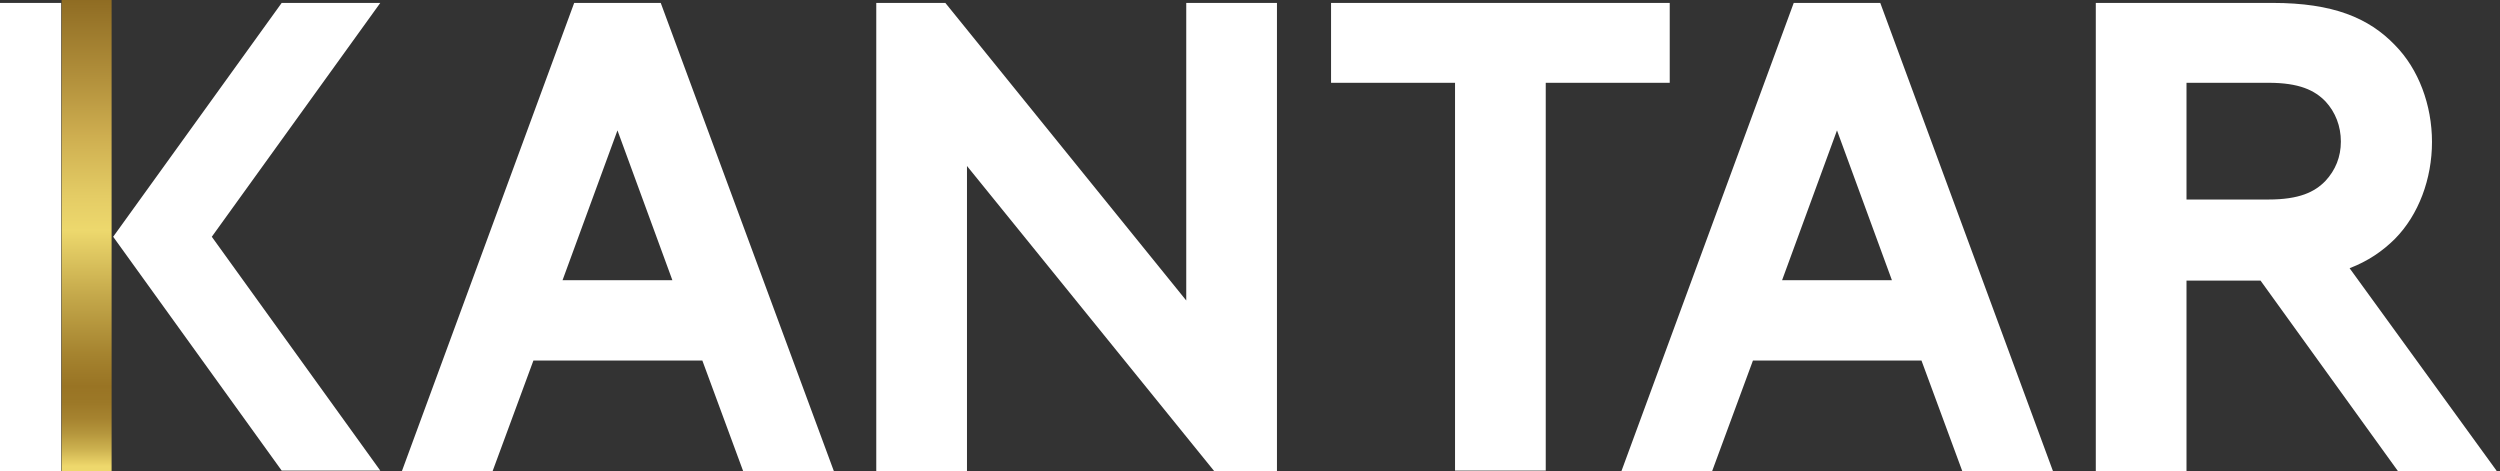
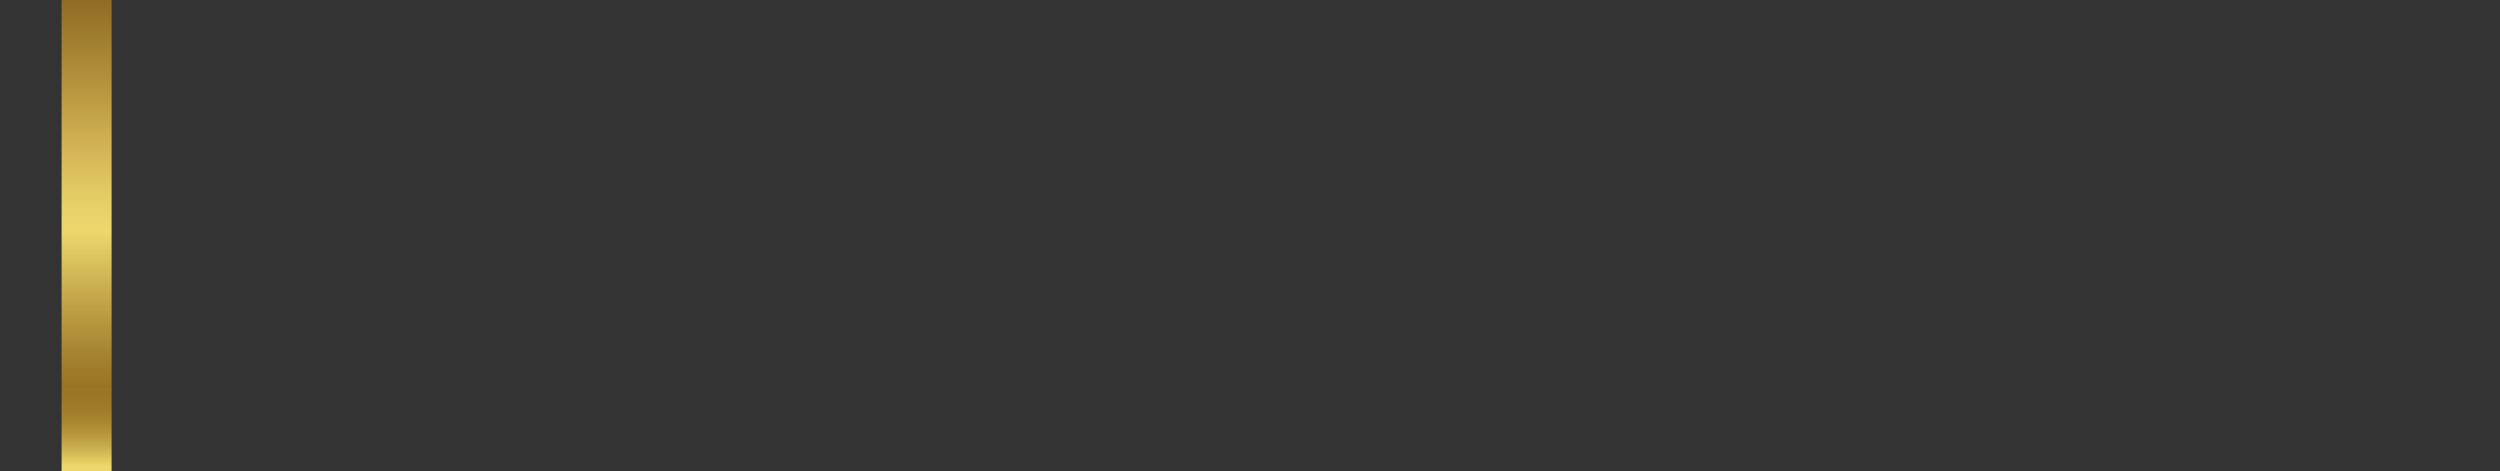
<svg xmlns="http://www.w3.org/2000/svg" width="138" height="26" viewBox="0 0 138 26" fill="none">
  <rect x="0" y="0" width="138" height="26" fill="#333333" stroke="none" />
  <path d="M6.16 0H3.401V26H6.16V0Z" fill="url(#paint0_linear_114_6782)" />
-   <path d="M34.084 7.198L37.116 15.468H31.052L34.084 7.198ZM31.695 0.161L22.187 26H27.194L29.445 19.9H38.769L41.02 26H46.027L36.473 0.161H31.695ZM101.402 7.198L104.434 15.468H98.371L101.402 7.198ZM99.014 0.161L89.505 26H94.512L96.763 19.9H106.065L108.316 26H113.322L103.791 0.161H99.014ZM65.481 0.161V16.587L52.183 0.161H48.37V26H53.377V9.162L67.02 26H70.488V0.161H65.481ZM73.474 0.161V4.57H80.318V25.977H85.325V4.57H92.169V0.161H73.474ZM137.806 25.977L129.698 14.805C130.709 14.417 131.513 13.869 132.202 13.183C133.511 11.858 134.246 9.871 134.246 7.837C134.246 5.804 133.511 3.816 132.202 2.491C130.755 0.984 128.78 0.161 125.449 0.161H115.688V26H120.695V15.491H124.783L132.363 26H137.806V25.977ZM120.695 4.57H125.22C126.919 4.57 127.769 4.982 128.366 5.598C128.918 6.192 129.216 6.969 129.216 7.814C129.216 8.66 128.918 9.391 128.366 9.985C127.769 10.602 126.919 11.013 125.22 11.013H120.695V4.57ZM20.992 0.161H15.549L6.247 13.069L15.549 25.977H20.992L11.691 13.069L20.992 0.161ZM3.353 0.161H0V26H3.376V0.161H3.353Z" fill="white" />
  <defs>
    <linearGradient id="paint0_linear_114_6782" x1="4.785" y1="25.987" x2="4.785" y2="-0.007" gradientUnits="userSpaceOnUse">
      <stop stop-color="#EED86C" />
      <stop offset="0.01" stop-color="#EED86C" />
      <stop offset="0.013" stop-color="#EBD469" />
      <stop offset="0.045" stop-color="#CDB250" />
      <stop offset="0.078" stop-color="#B6973D" />
      <stop offset="0.111" stop-color="#A6832F" />
      <stop offset="0.145" stop-color="#9C7827" />
      <stop offset="0.18" stop-color="#997424" />
      <stop offset="0.247" stop-color="#A5832F" />
      <stop offset="0.374" stop-color="#C5A94B" />
      <stop offset="0.51" stop-color="#EDD86D" />
      <stop offset="0.583" stop-color="#E4CC65" />
      <stop offset="0.71" stop-color="#CEAE50" />
      <stop offset="0.829" stop-color="#B3913C" />
      <stop offset="1" stop-color="#8F6C23" />
    </linearGradient>
  </defs>
</svg>